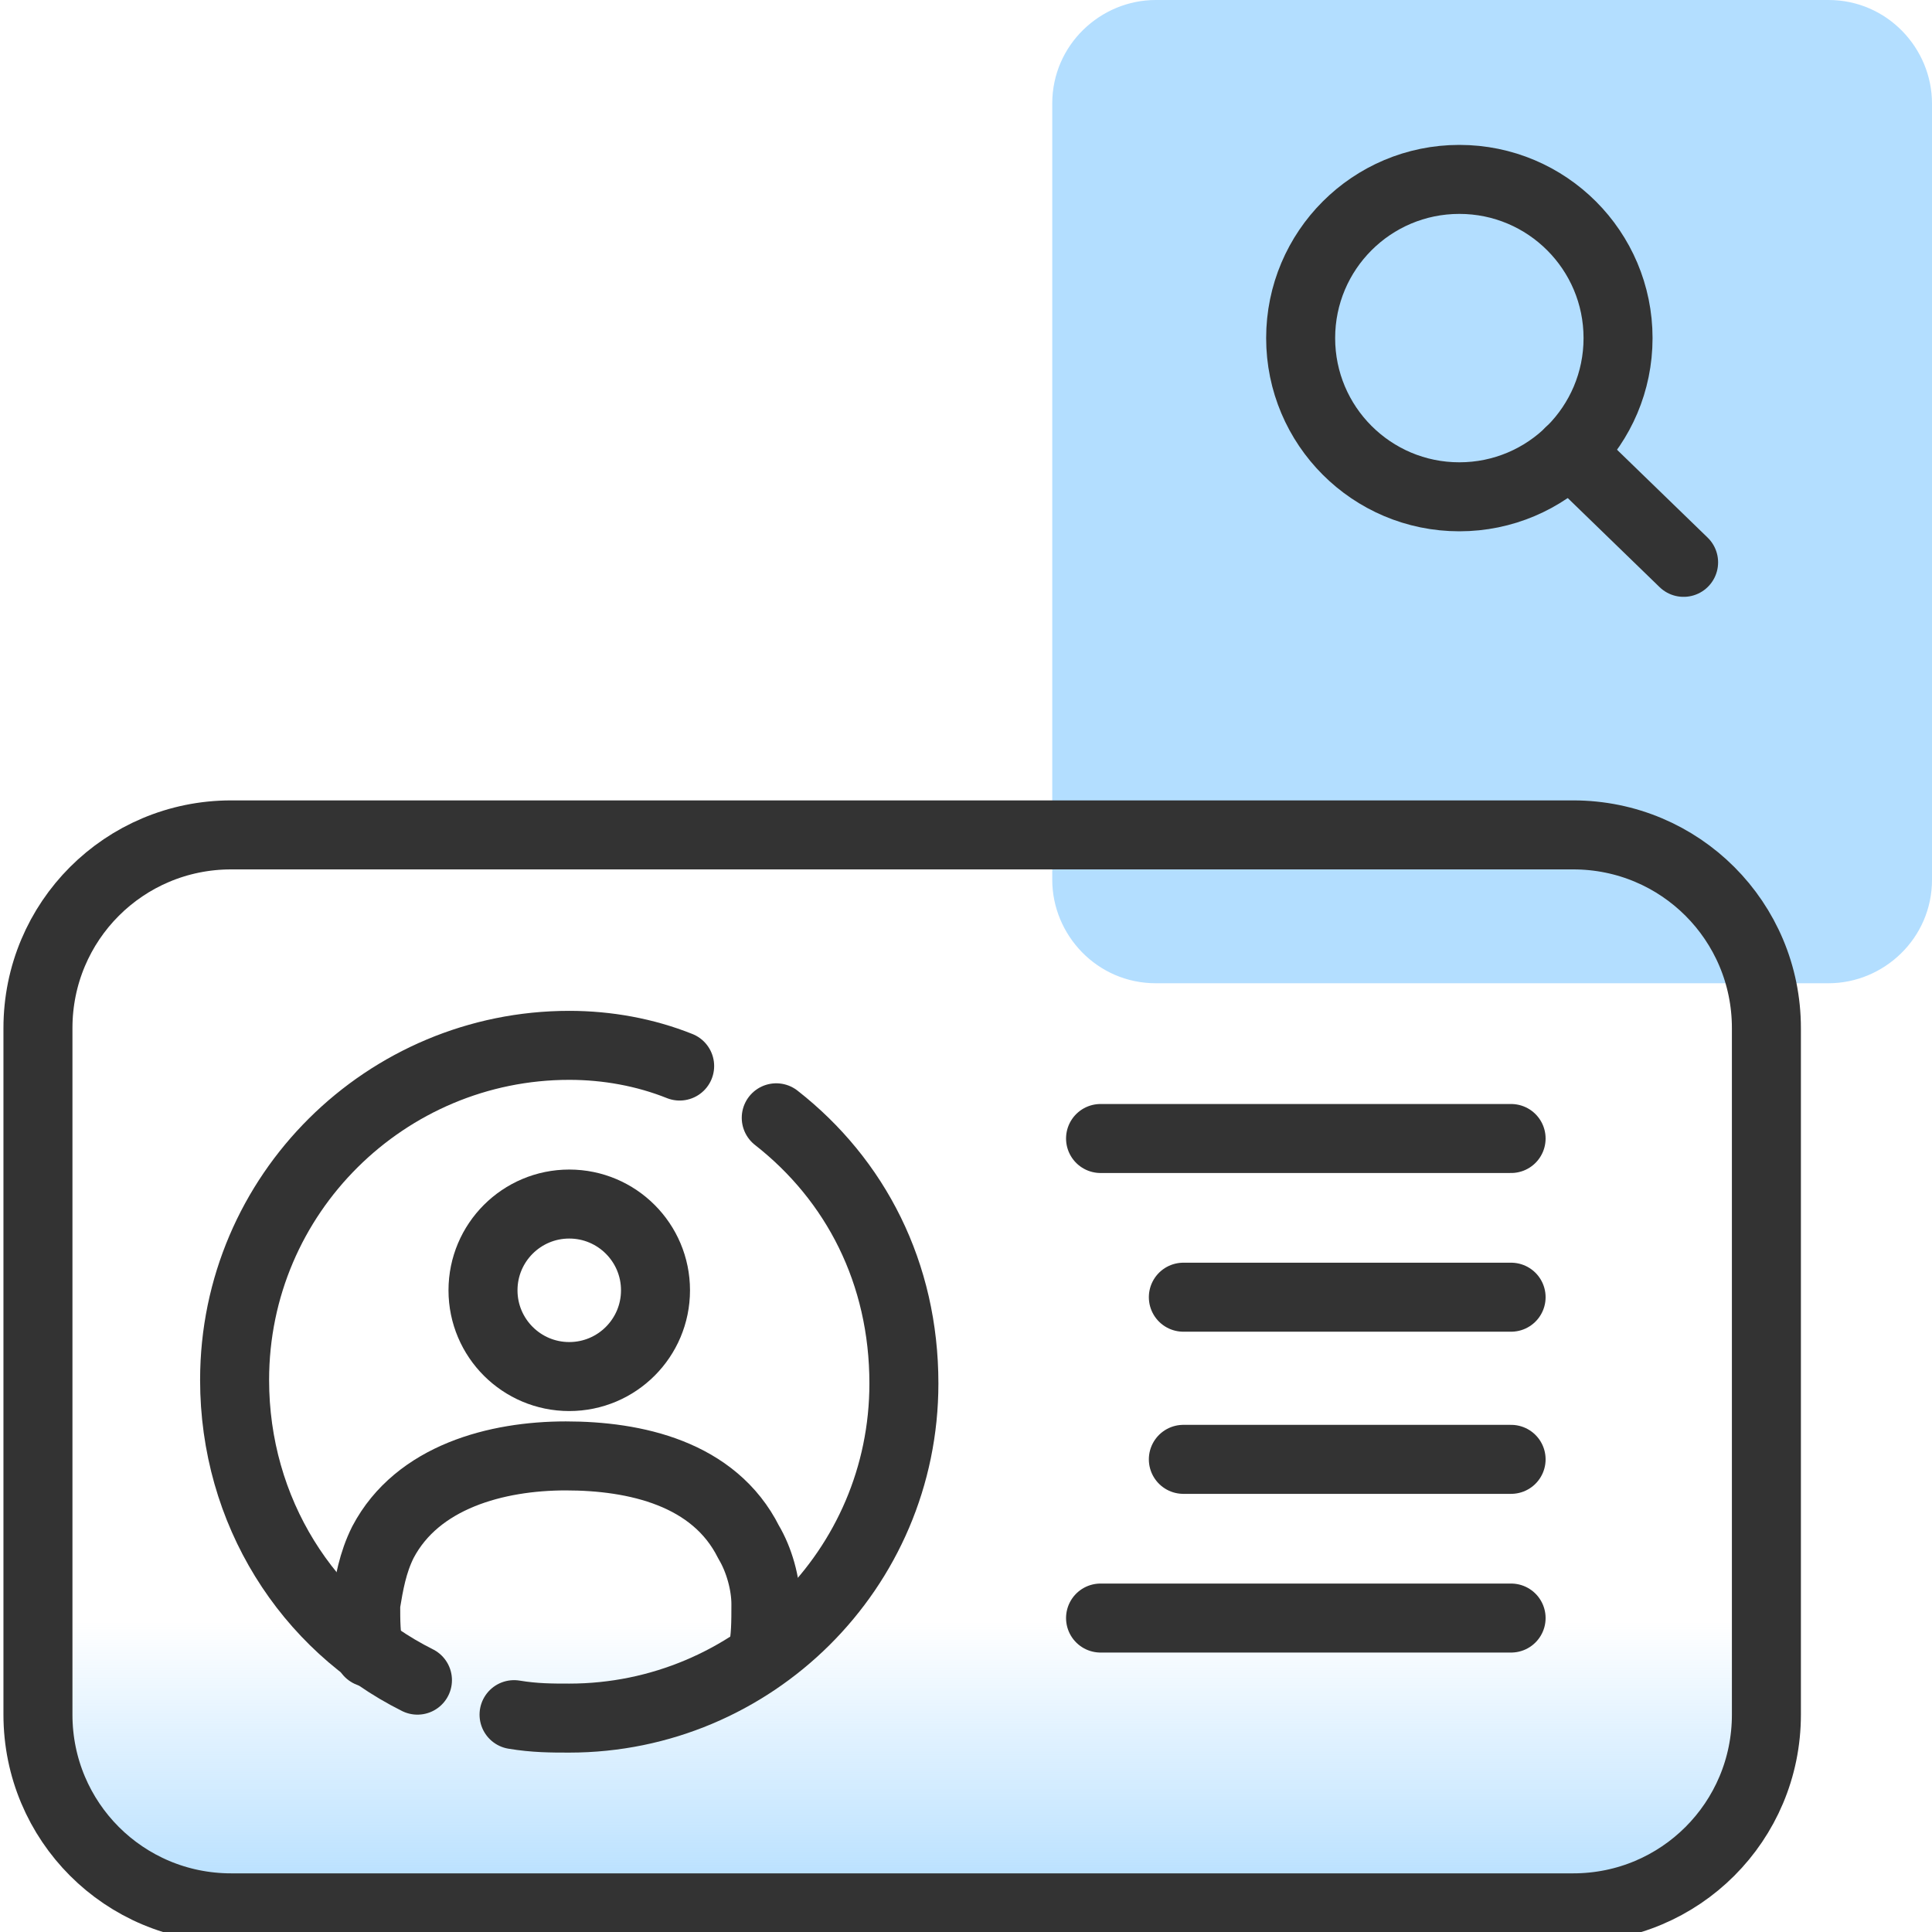
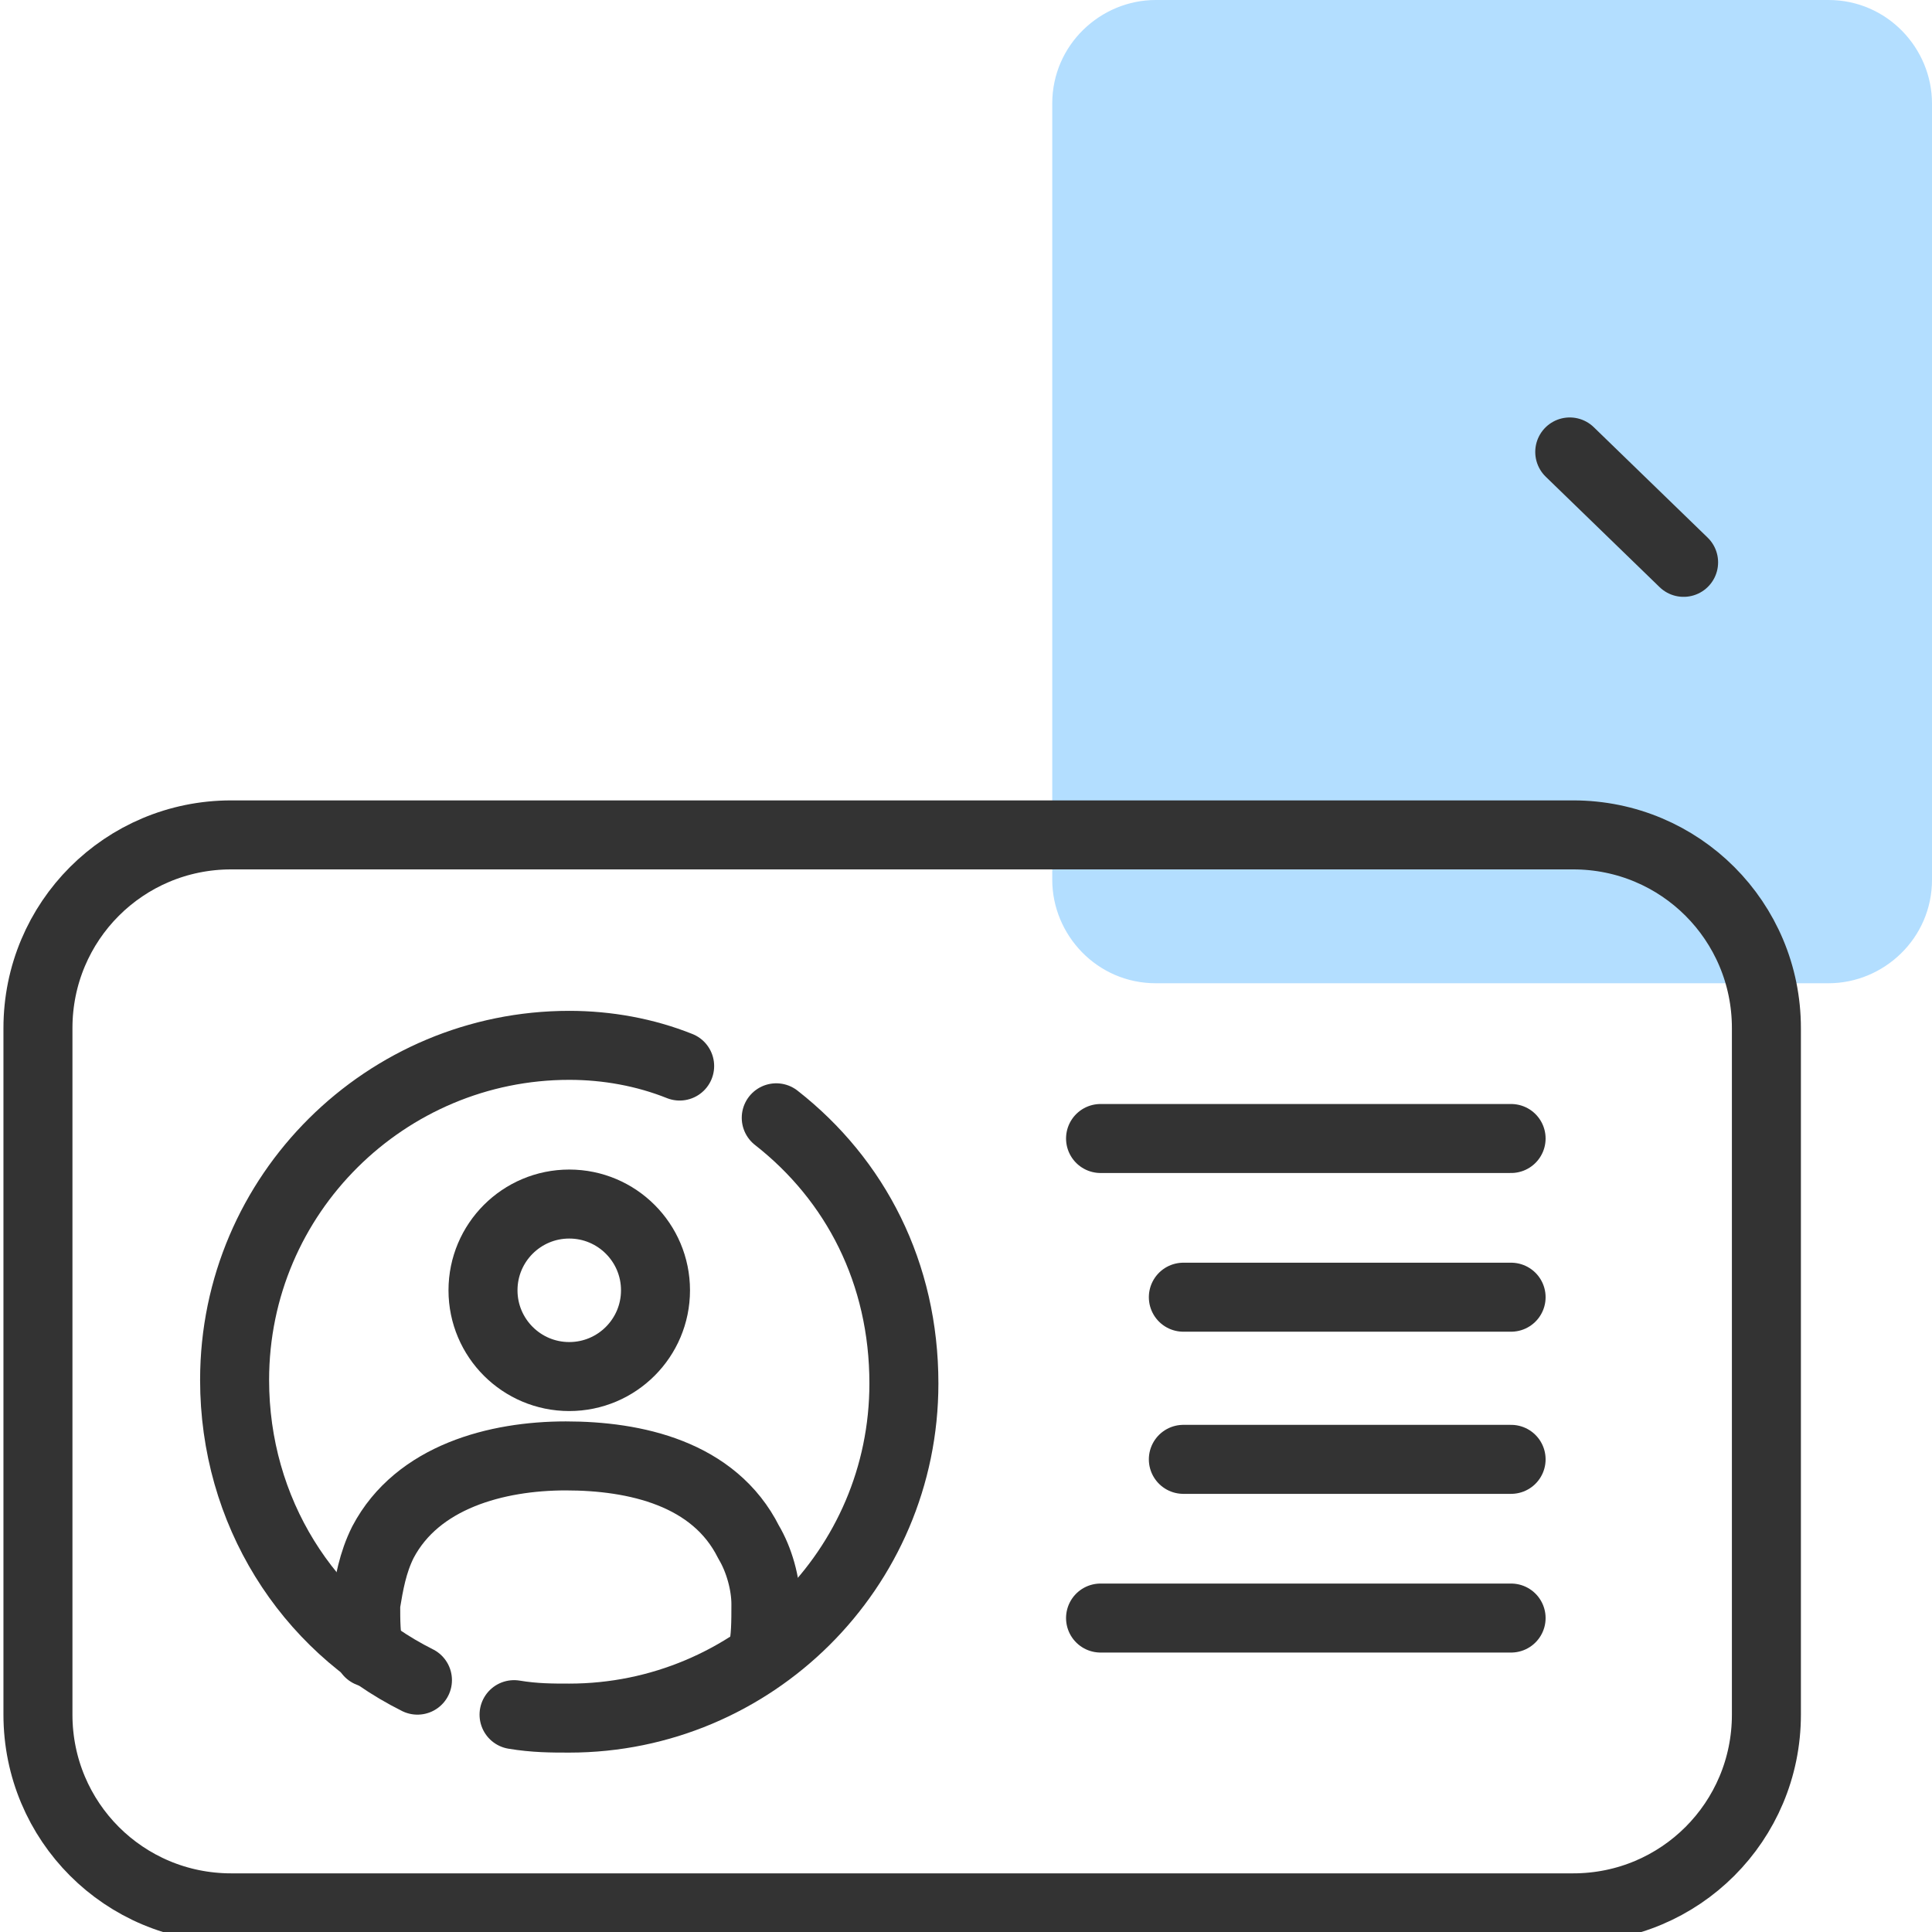
<svg xmlns="http://www.w3.org/2000/svg" version="1.1" id="Layer_1" x="0px" y="0px" viewBox="0 0 56 56" style="enable-background:new 0 0 56 56;" xml:space="preserve">
  <style type="text/css">
	.st0{fill:url(#SVGID_1_);}
	.st1{fill:#B3DEFF;}
	.st2{fill:none;stroke:#333333;stroke-width:2;stroke-linecap:round;stroke-linejoin:round;}
</style>
  <linearGradient id="SVGID_1_" gradientUnits="userSpaceOnUse" x1="26.132" y1="55.257" x2="26.132" y2="24.227">
    <stop offset="0" style="stop-color:#B3DEFF" />
    <stop offset="0.265" style="stop-color:#B3DEFF;stop-opacity:0" />
  </linearGradient>
-   <path class="st0" d="M45.6,24.2c3.1,0,5.6,2.5,5.6,5.6v19.9c0,3.1-2.5,5.6-5.6,5.6H6.7c-3.1,0-5.6-2.5-5.6-5.6V29.8  c0-3.1,2.5-5.6,5.6-5.6H45.6z" />
  <path class="st1" d="M53,28.5H33.5c-1.7,0-3-1.4-3-3V3c0-1.7,1.4-3,3-3H53c1.7,0,3,1.4,3,3v22.5C56,27.2,54.6,28.5,53,28.5z" />
  <g>
    <g>
      <path class="st2" d="M22.1,47.9c0.1-0.4,0.1-0.9,0.1-1.4c0-0.6-0.2-1.3-0.5-1.8c-1-2-3.3-2.5-5.3-2.5c-2,0-4.3,0.6-5.3,2.5    c-0.3,0.6-0.4,1.2-0.5,1.8c0,0.5,0,0.9,0.1,1.4" />
      <circle class="st2" cx="16.5" cy="37.4" r="2.5" />
    </g>
    <path class="st2" d="M45.6,24.2c3.1,0,5.6,2.5,5.6,5.6v19.9c0,3.1-2.5,5.6-5.6,5.6H6.7c-3.1,0-5.6-2.5-5.6-5.6V29.8   c0-3.1,2.5-5.6,5.6-5.6H45.6z" />
    <g>
      <line class="st2" x1="31.9" y1="33" x2="43.8" y2="33" />
      <line class="st2" x1="34.3" y1="37.6" x2="43.8" y2="37.6" />
      <line class="st2" x1="34.3" y1="42.3" x2="43.8" y2="42.3" />
      <line class="st2" x1="31.9" y1="46.9" x2="43.8" y2="46.9" />
    </g>
    <path class="st2" d="M22.5,32.4c2.3,1.8,3.7,4.5,3.7,7.7c0,5.4-4.4,9.7-9.7,9.7c-0.5,0-1,0-1.6-0.1" />
    <path class="st2" d="M12.1,48.7c-3.2-1.6-5.3-4.9-5.3-8.7c0-5.4,4.4-9.7,9.7-9.7c1.1,0,2.2,0.2,3.2,0.6" />
  </g>
  <g>
-     <circle class="st2" cx="42.3" cy="9.8" r="4.6" />
    <line class="st2" x1="45.5" y1="13.1" x2="48.8" y2="16.3" />
  </g>
</svg>